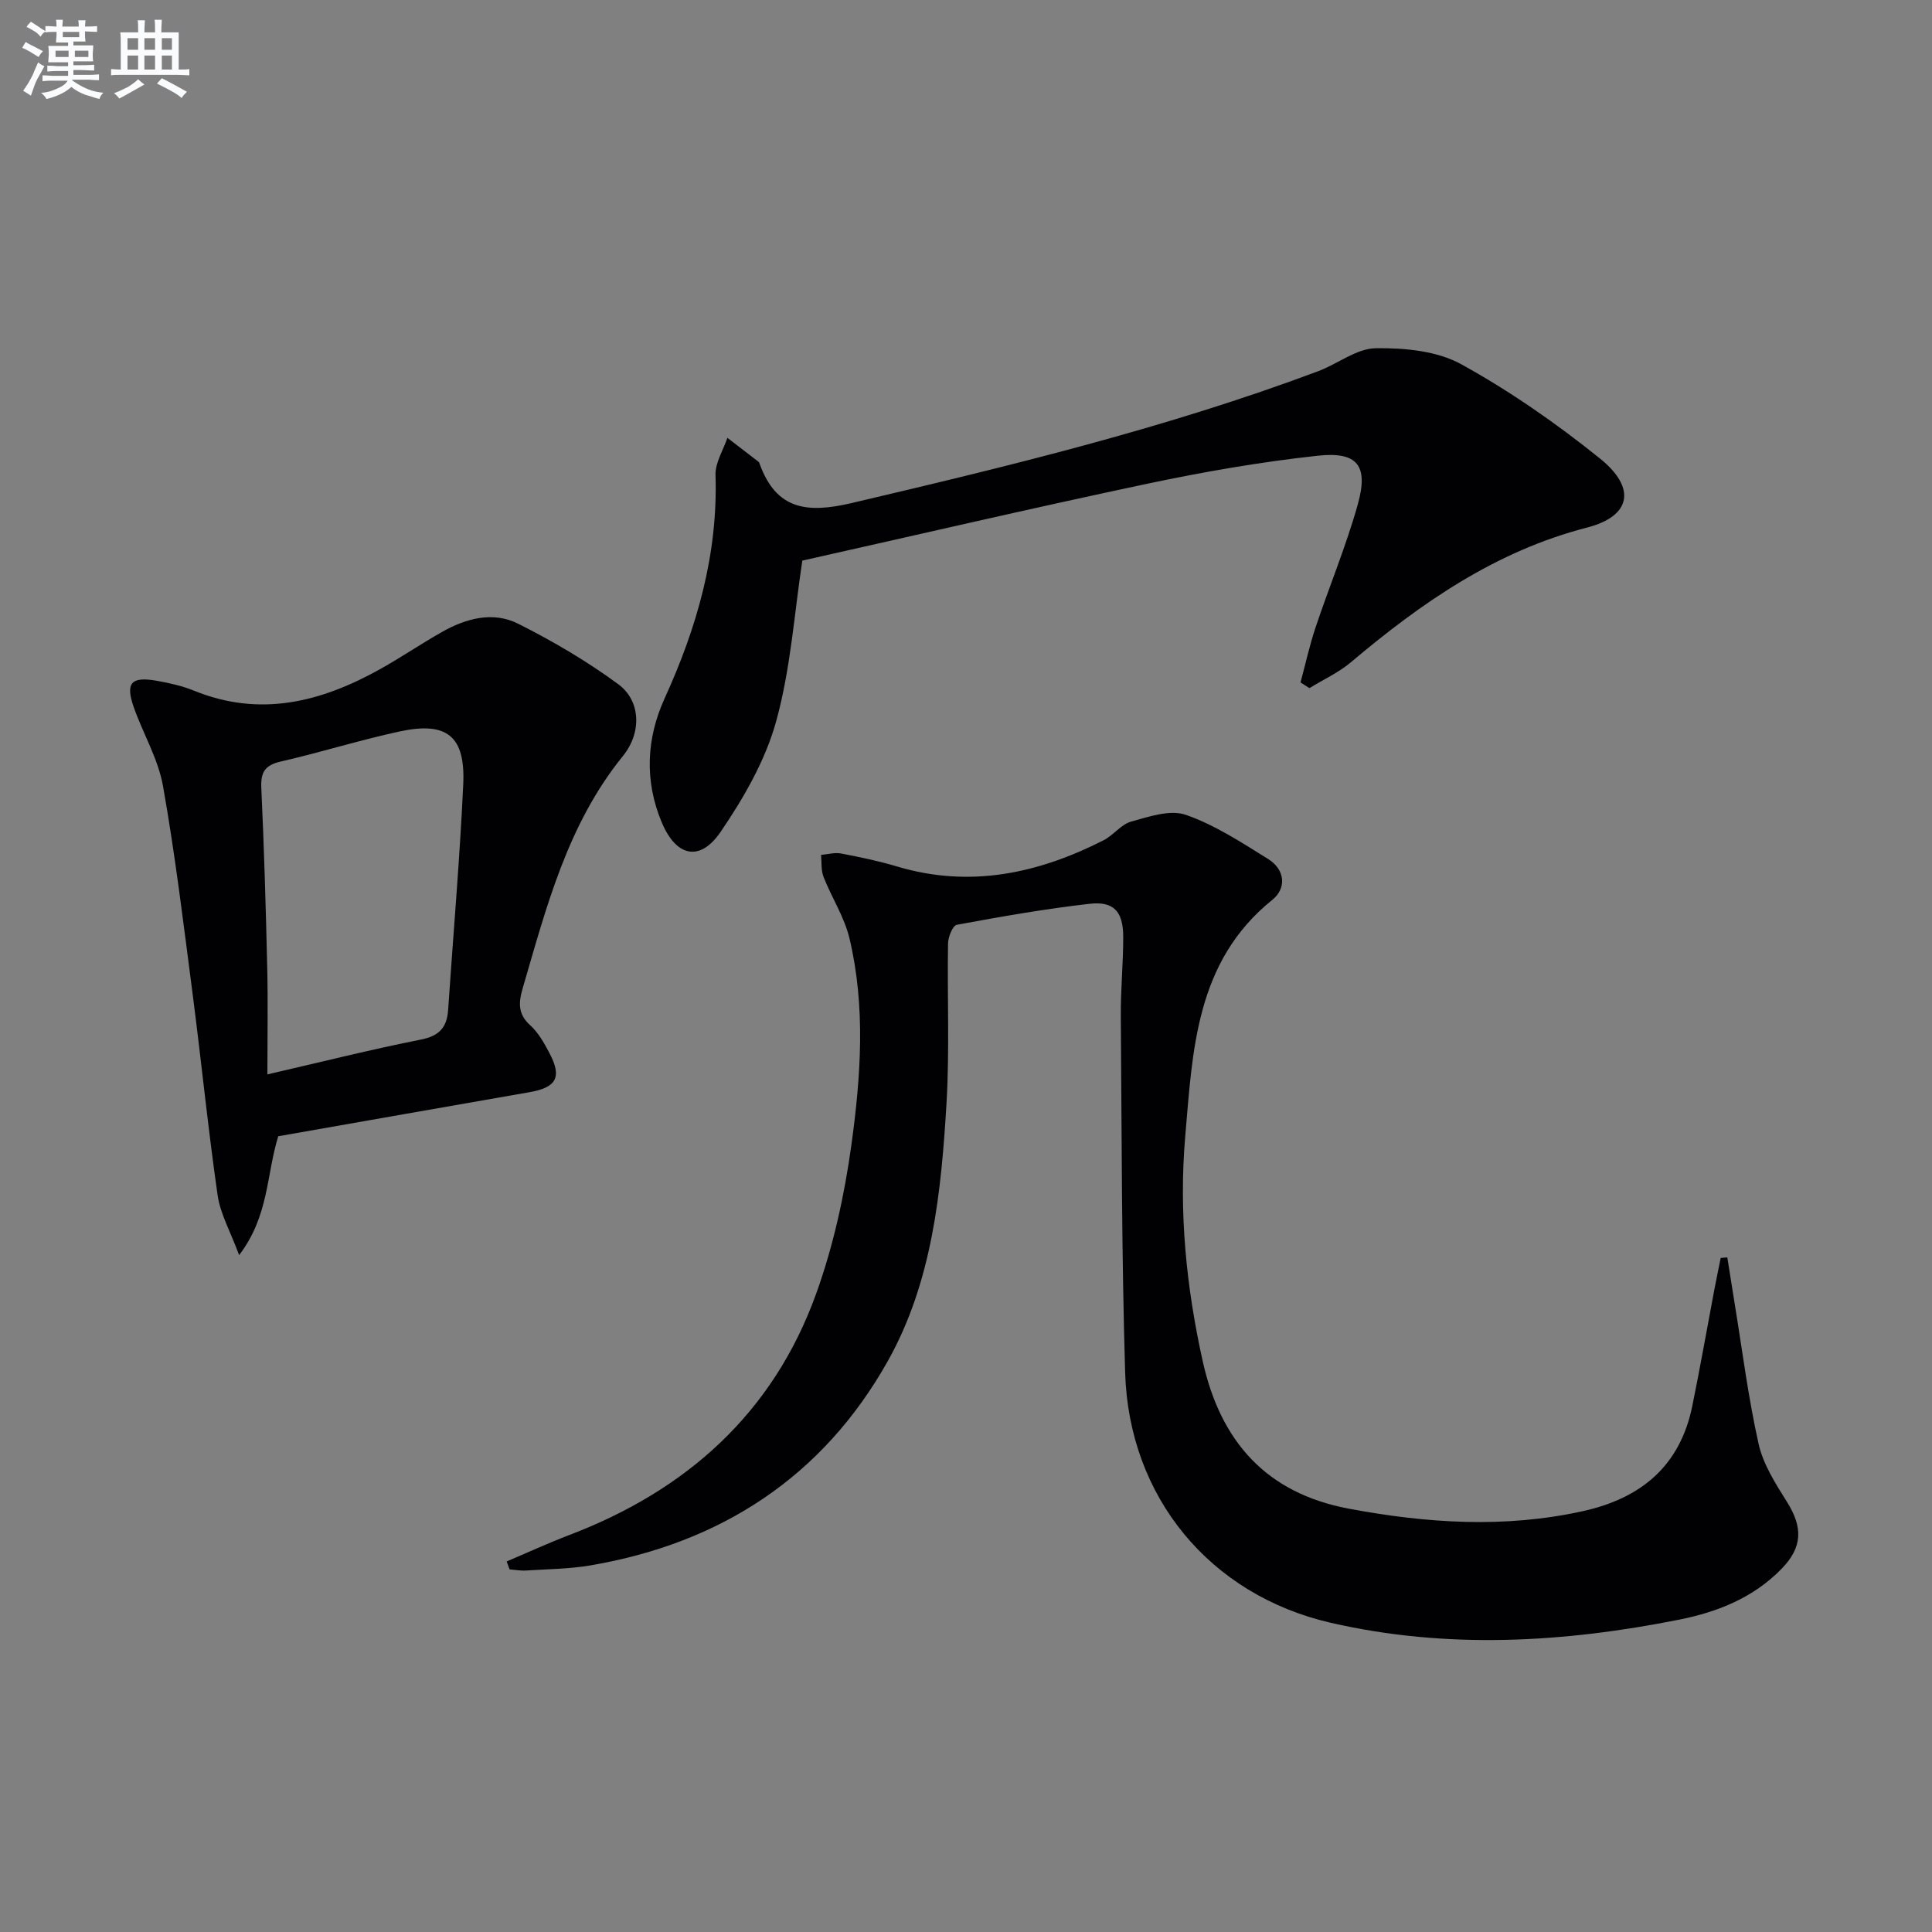
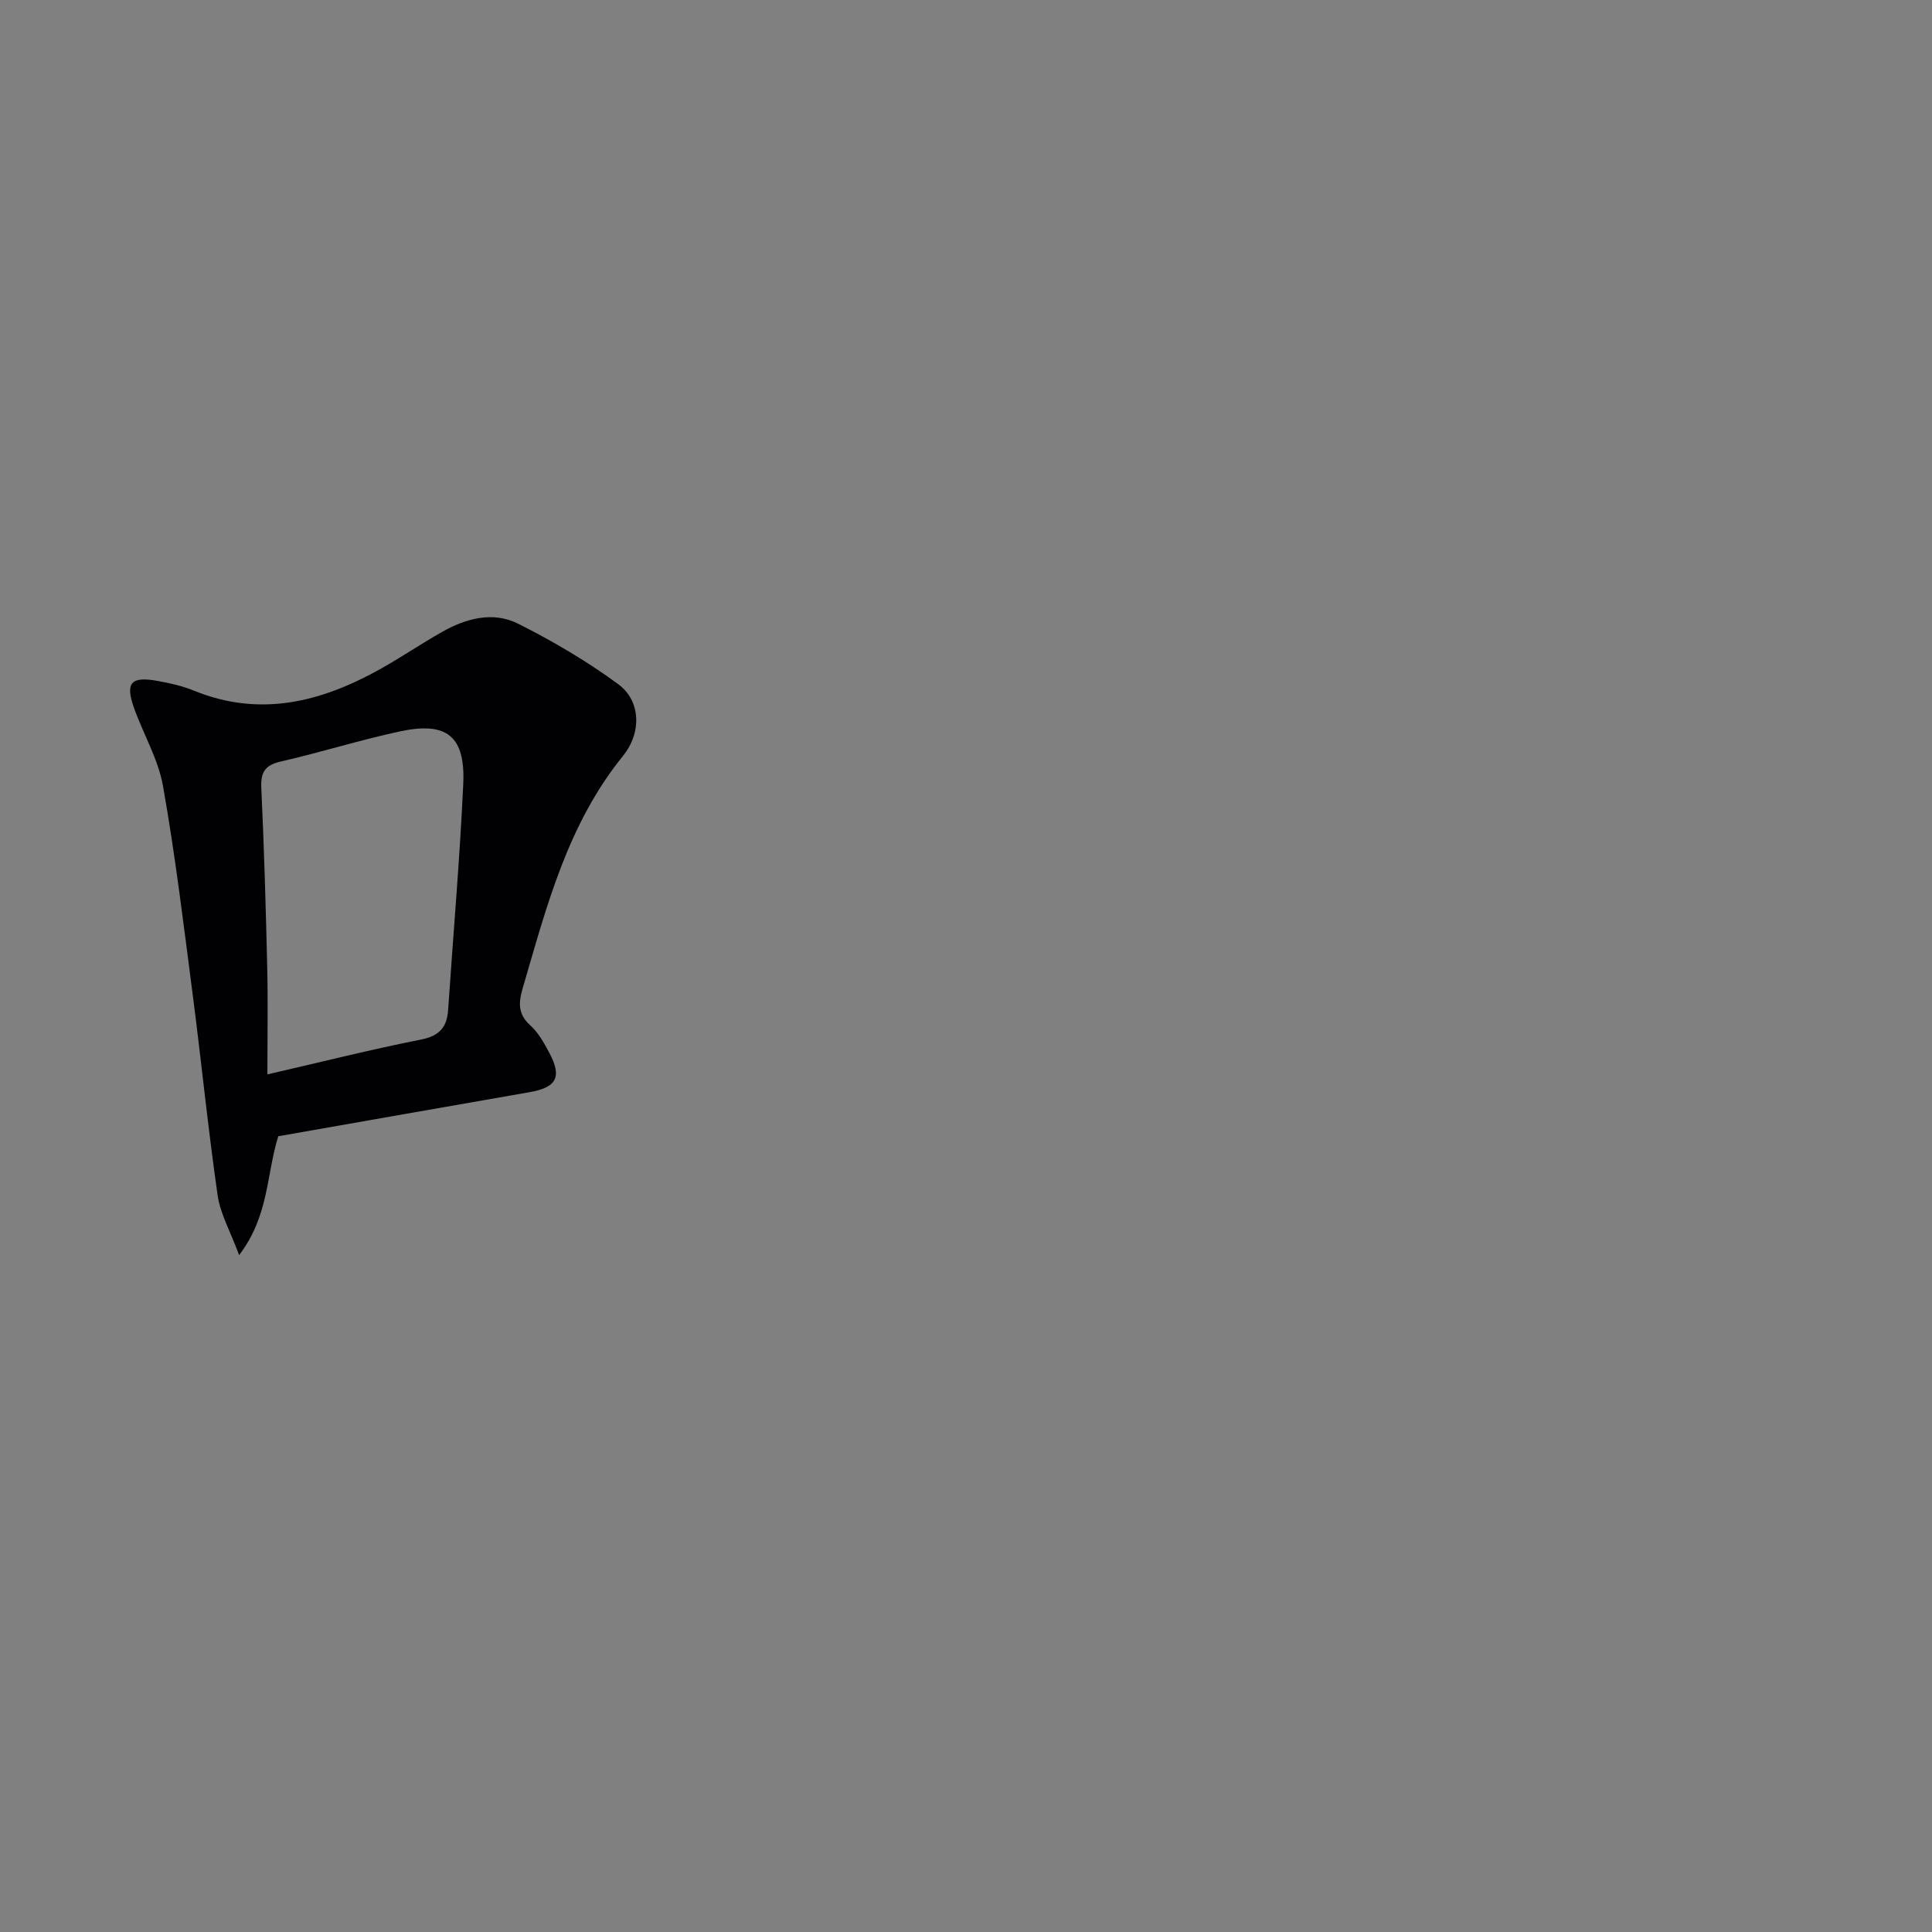
<svg xmlns="http://www.w3.org/2000/svg" enable-background="new 0 0 400 400" viewBox="0 0 400 400">
  <rect x="0" y="0" width="400" height="400" fill="#808080" stroke="none" />
  <g fill="#010103">
-     <path d="m104.9 323.28c4.32-1.83 8.59-3.8 12.97-5.47 24.29-9.25 42.21-25.27 51.1-49.95 3.57-9.9 5.87-20.43 7.31-30.88 1.95-14.15 2.96-28.55-.4-42.68-1.05-4.42-3.68-8.44-5.37-12.73-.54-1.38-.37-3.04-.52-4.57 1.38-.12 2.81-.54 4.12-.3 3.91.75 7.82 1.56 11.63 2.7 15.07 4.5 29.16 1.47 42.74-5.43 2.05-1.04 3.62-3.29 5.72-3.87 3.68-1.02 8.06-2.53 11.3-1.4 6.02 2.09 11.55 5.73 17.04 9.14 3.5 2.17 3.91 6.03.86 8.48-15.87 12.78-16.47 31.15-18.01 48.94-1.35 15.64.21 31.24 3.63 46.61 3.68 16.53 13.11 27.27 30.22 30.48 16.15 3.03 32.29 4.1 48.51.51 12-2.66 20.07-9.33 22.61-21.71 1.63-7.96 3.03-15.96 4.54-23.95.43-2.26.9-4.5 1.35-6.75.46-.04.91-.08 1.37-.12.49 3.08.97 6.16 1.47 9.23 1.61 9.81 2.84 19.71 5.01 29.39.95 4.23 3.5 8.22 5.86 11.98 3.3 5.25 3.3 9.36-1.11 13.88-5.78 5.93-13.13 8.91-21.09 10.5-24.03 4.8-48.2 6.19-72.24.67-25.09-5.77-41.8-26.09-42.57-51.78-.74-24.62-.7-49.26-.9-73.89-.04-5.48.52-10.97.5-16.45-.03-5.15-1.97-7.31-6.96-6.74-9.21 1.05-18.37 2.66-27.5 4.35-.84.16-1.79 2.51-1.81 3.87-.18 10.99.33 22.01-.31 32.97-1.09 18.47-2.96 37.11-12.18 53.52-13.43 23.9-34.52 37.65-61.49 42.26-4.4.75-8.93.78-13.4 1.07-1.12.07-2.27-.15-3.4-.24-.22-.56-.41-1.1-.6-1.64z" />
    <path d="m57.61 235.25c-2.5 8.07-1.89 16.43-8.1 24.61-1.84-4.96-3.9-8.56-4.45-12.37-1.98-13.78-3.36-27.65-5.15-41.46-1.88-14.45-3.62-28.94-6.16-43.28-.99-5.6-4.11-10.81-6.04-16.28-1.79-5.09-.58-6.46 4.76-5.52 2.6.46 5.24 1.05 7.68 2.04 13.7 5.59 26.35 2.36 38.56-4.46 4.35-2.43 8.48-5.25 12.82-7.7 4.98-2.82 10.55-4.31 15.76-1.69 7.2 3.62 14.25 7.76 20.73 12.53 4.58 3.37 4.95 9.92.93 14.88-11.47 14.16-15.81 31.23-20.75 48.12-.84 2.88-1 5.29 1.56 7.59 1.68 1.51 2.88 3.66 3.96 5.7 2.7 5.06 1.51 7.2-4.12 8.17-17.31 3.01-34.6 6.07-51.99 9.12zm-2.25-12.81c11.43-2.63 21.54-5.18 31.76-7.2 3.83-.75 5.42-2.53 5.66-6.16 1.05-15.57 2.41-31.12 3.13-46.71.46-9.98-3.39-13.04-13.16-10.93-8.26 1.78-16.35 4.33-24.59 6.22-3.25.74-4.21 2.15-4.06 5.44.58 12.46.94 24.92 1.23 37.39.16 6.94.03 13.89.03 21.95z" />
-     <path d="m269.26 141.29c1.03-3.83 1.88-7.71 3.14-11.47 2.84-8.48 6.3-16.78 8.71-25.37 2.25-8.03-.01-11-8.28-10.1-11.84 1.28-23.63 3.34-35.29 5.8-24 5.08-47.9 10.65-71.43 15.92-1.65 10.83-2.4 22.37-5.42 33.29-2.24 8.1-6.72 15.87-11.51 22.89-4.29 6.27-9.2 5.11-12.17-1.98-3.61-8.59-3.19-17.39.59-25.67 6.72-14.74 11.06-29.87 10.54-46.25-.08-2.54 1.59-5.13 2.46-7.7 2.15 1.65 4.3 3.3 6.45 4.96.12.09.17.28.23.44 3.46 9.52 9.83 10.26 19.01 8.11 32.64-7.67 65.2-15.53 96.66-27.32 4.02-1.51 7.89-4.68 11.86-4.74 5.95-.09 12.68.53 17.72 3.31 10.11 5.58 19.74 12.28 28.75 19.54 7.58 6.11 6.41 11.92-2.68 14.27-18.95 4.89-34.32 15.58-48.92 27.9-2.55 2.15-5.71 3.58-8.58 5.35-.61-.39-1.23-.79-1.84-1.18z" />
  </g>
-   <path d="m6.8 9.5c.6.3 1.3.7 2.1 1.1-.4.4-.7.8-.9 1.2-.7-.4-1.3-.8-1.8-1.1s-1.1-.6-1.6-.8c.2-.4.5-.8.7-1.2.4.2.8.5 1.5.8zm.9 6.9c-.3.6-.5 1.1-.7 1.7s-.4 1.1-.6 1.7c-.6-.4-1.1-.7-1.6-1 .7-1 1.2-1.8 1.5-2.4.3-.5.6-1.1.8-1.7.3-.6.5-1.2.8-1.8.3.3.8.6 1.3.8-.7 1.3-1.2 2.2-1.5 2.7zm.1-11c.4.3 1 .7 1.7 1.1-.5.2-.8.6-1.1 1.1-.5-.6-1-1-1.4-1.2s-.9-.6-1.5-.8c.2-.4.5-.7.9-1.1.5.3.9.6 1.4.9zm10.5 13.1c1 .4 2 .6 3.1.7-.4.4-.7.8-.8 1.3-.9-.2-1.9-.6-3-.9-1-.4-2-.9-2.8-1.6-.5.4-1.1.9-1.9 1.3s-1.9.9-3.3 1.2c-.1-.3-.5-.8-1.1-1.3 1 0 2.1-.3 3.2-.8 1.2-.5 1.9-1 2.3-1.7h-3.2c-.4 0-1 0-2 .1v-1.2c1 0 1.7.1 2 .1h3.3v-1h-2.3c-.2 0-.9 0-2 .1v-1.2c1.2 0 1.9.1 2 .1h2.3v-.8h-4.1c0-.7.1-1.2.1-1.6 0-.5 0-1.1-.1-1.8h4.1v-.7h-2.5c0-.6.1-1.1.1-1.6v-.6h-.5c-.4 0-1 0-1.8.1v-1.3c1.2 0 1.9.1 2.1.1h.2c0-.3 0-.8-.1-1.4h1.4c0 .6-.1 1-.1 1.4h3.4c0-.4 0-.8-.1-1.3h1.5c0 .4-.1.9-.1 1.3.7 0 1.5 0 2.5-.1v1.2c-1 0-1.8-.1-2.5-.1v.6c0 .3 0 .8.1 1.5h-2.5v.8h4.1c0 .8-.1 1.3-.1 1.8s0 1 .1 1.5h-4.1v.8h1.4c.8 0 1.8 0 2.9-.1v1.2c-1 0-1.9-.1-2.8-.1h-1.5v1h3.2c.3 0 1 0 2.1-.1v1.2c-1.1 0-1.8-.1-2.1-.1h-3.4l-.1.1c1.4 1 2.4 1.5 3.4 1.9zm-4.1-6.7v-1.3h-2.7v1.3zm2.2-4.1v-1.1h-3.4v1.1zm1.9 4.1v-1.3h-2.8v1.3z" fill="#fafbfc" />
-   <path d="m37 6.7v2.3 5.4c1 0 1.8 0 2.2-.1v1.3c-.6 0-1.5-.1-2.5-.1h-11.9c-.7 0-1.3 0-1.8.1v-1.3c.5 0 1.1.1 2 .1v-5.2c0-1 0-1.8-.1-2.5h3.7c0-1.3 0-2.1-.1-2.5h1.5c0 .4-.1 1.3-.1 2.5h2.2c0-1.2 0-2.1-.1-2.6h1.5c0 .4-.1 1.3-.1 2.6zm-12.3 13.7c-.3-.4-.7-.8-1.1-1.1 1.1-.4 2.1-.9 2.9-1.3.8-.5 1.5-1 2.1-1.6.4.4.9.8 1.3 1.1-2.5 1.4-4.2 2.4-5.2 2.9zm3.9-10.1v-2.4h-2.2v2.4zm0 4.1v-2.9h-2.2v2.9zm3.5-4.1v-2.4h-2.2v2.4zm0 4.1v-2.9h-2.2v2.9zm.4 2.9 1-1.1c.6.3 1.4.7 2.5 1.3s2 1.1 2.7 1.5c-.4.4-.8.8-1.1 1.3-.8-.8-2.5-1.7-5.1-3zm3.1-7v-2.4h-2.1v2.4zm0 4.1v-2.9h-2.1v2.9z" fill="#fafbfc" />
</svg>